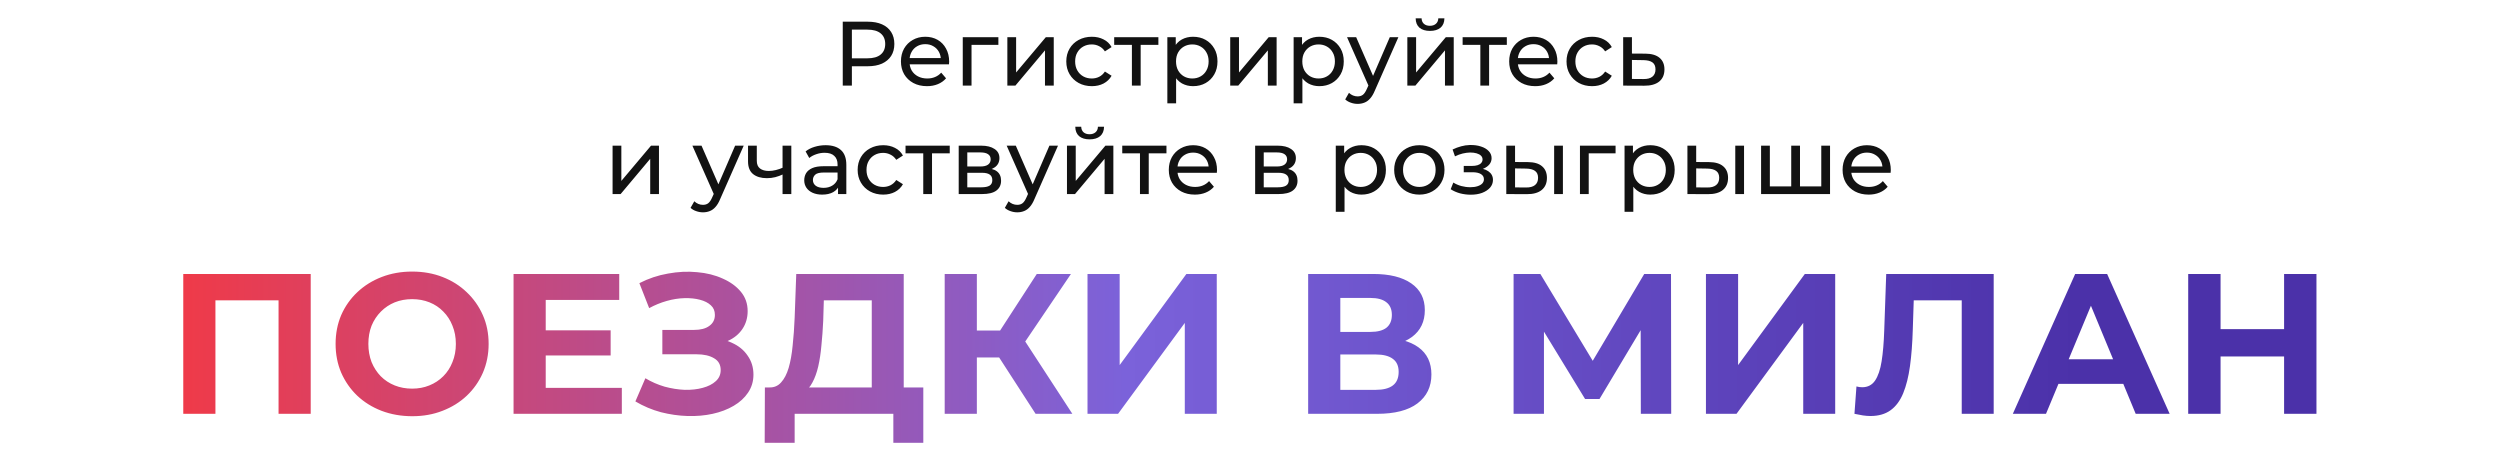
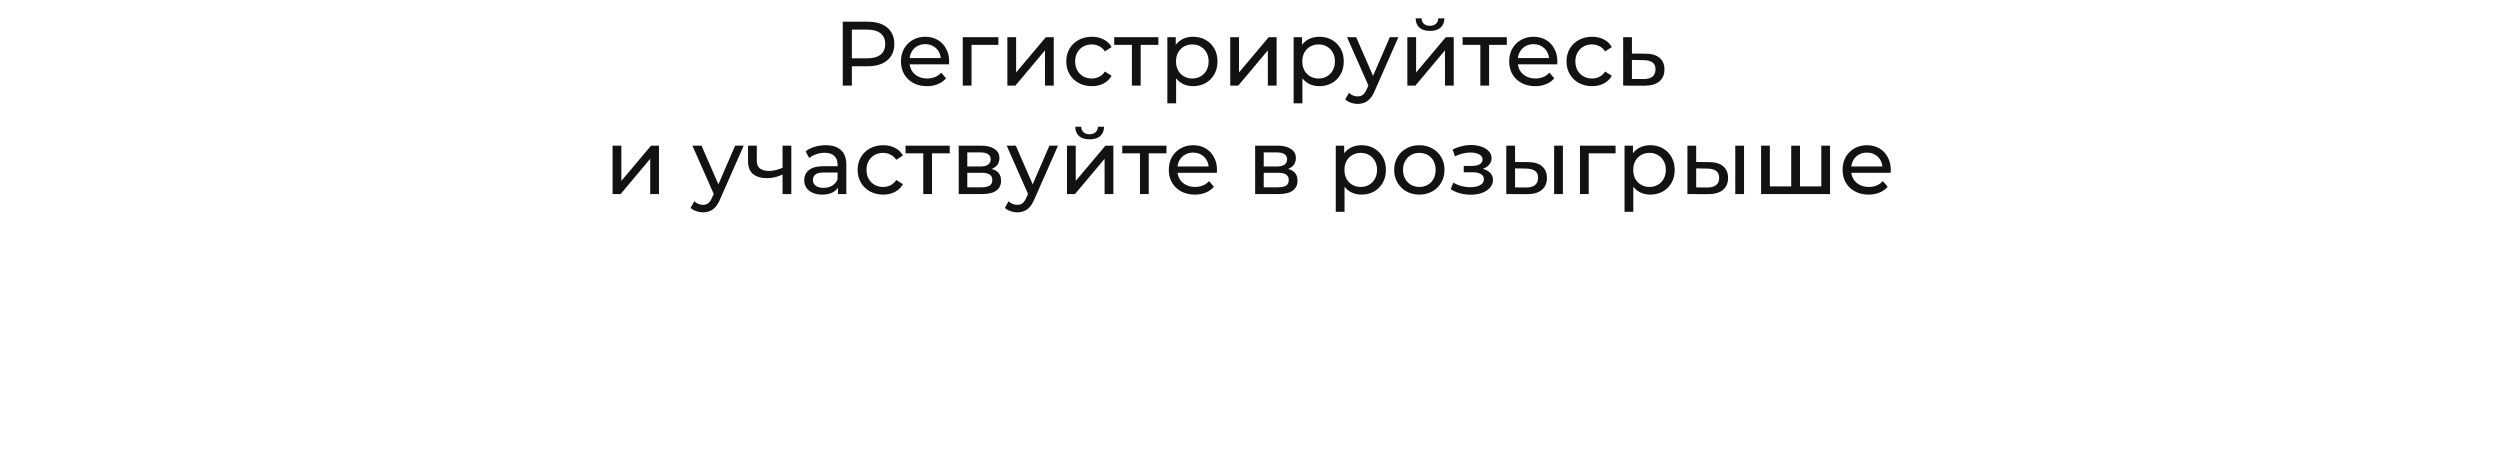
<svg xmlns="http://www.w3.org/2000/svg" width="438" height="80" viewBox="0 0 438 80" fill="none">
  <path d="M147.65 15V3.8H152.018C153 3.8 153.837 3.955 154.53 4.264C155.224 4.573 155.757 5.021 156.13 5.608C156.504 6.195 156.69 6.893 156.69 7.704C156.69 8.515 156.504 9.213 156.13 9.8C155.757 10.376 155.224 10.824 154.53 11.144C153.837 11.453 153 11.608 152.018 11.608H148.53L149.25 10.856V15H147.65ZM149.25 11.016L148.53 10.216H151.97C152.994 10.216 153.768 9.997 154.29 9.56C154.824 9.123 155.09 8.504 155.09 7.704C155.09 6.904 154.824 6.285 154.29 5.848C153.768 5.411 152.994 5.192 151.97 5.192H148.53L149.25 4.392V11.016ZM162.405 15.096C161.498 15.096 160.698 14.909 160.005 14.536C159.322 14.163 158.789 13.651 158.405 13C158.031 12.349 157.845 11.603 157.845 10.76C157.845 9.917 158.026 9.171 158.389 8.52C158.762 7.869 159.269 7.363 159.909 7C160.559 6.627 161.29 6.44 162.101 6.44C162.922 6.44 163.647 6.621 164.277 6.984C164.906 7.347 165.397 7.859 165.749 8.52C166.111 9.171 166.293 9.933 166.293 10.808C166.293 10.872 166.287 10.947 166.277 11.032C166.277 11.117 166.271 11.197 166.261 11.272H159.045V10.168H165.461L164.837 10.552C164.847 10.008 164.735 9.523 164.501 9.096C164.266 8.669 163.941 8.339 163.525 8.104C163.119 7.859 162.645 7.736 162.101 7.736C161.567 7.736 161.093 7.859 160.677 8.104C160.261 8.339 159.935 8.675 159.701 9.112C159.466 9.539 159.349 10.029 159.349 10.584V10.84C159.349 11.405 159.477 11.912 159.733 12.36C159.999 12.797 160.367 13.139 160.837 13.384C161.306 13.629 161.845 13.752 162.453 13.752C162.954 13.752 163.407 13.667 163.813 13.496C164.229 13.325 164.591 13.069 164.901 12.728L165.749 13.72C165.365 14.168 164.885 14.509 164.309 14.744C163.743 14.979 163.109 15.096 162.405 15.096ZM168.676 15V6.52H174.916V7.864H169.844L170.212 7.512V15H168.676ZM176.488 15V6.52H178.024V12.696L183.224 6.52H184.616V15H183.08V8.824L177.896 15H176.488ZM191.293 15.096C190.429 15.096 189.656 14.909 188.973 14.536C188.301 14.163 187.773 13.651 187.389 13C187.005 12.349 186.813 11.603 186.813 10.76C186.813 9.917 187.005 9.171 187.389 8.52C187.773 7.869 188.301 7.363 188.973 7C189.656 6.627 190.429 6.44 191.293 6.44C192.061 6.44 192.744 6.595 193.341 6.904C193.949 7.203 194.419 7.651 194.749 8.248L193.581 9C193.304 8.584 192.963 8.28 192.557 8.088C192.163 7.885 191.736 7.784 191.277 7.784C190.723 7.784 190.227 7.907 189.789 8.152C189.352 8.397 189.005 8.744 188.749 9.192C188.493 9.629 188.365 10.152 188.365 10.76C188.365 11.368 188.493 11.896 188.749 12.344C189.005 12.792 189.352 13.139 189.789 13.384C190.227 13.629 190.723 13.752 191.277 13.752C191.736 13.752 192.163 13.656 192.557 13.464C192.963 13.261 193.304 12.952 193.581 12.536L194.749 13.272C194.419 13.859 193.949 14.312 193.341 14.632C192.744 14.941 192.061 15.096 191.293 15.096ZM198.309 15V7.464L198.693 7.864H195.205V6.52H202.949V7.864H199.477L199.845 7.464V15H198.309ZM209.015 15.096C208.311 15.096 207.666 14.936 207.079 14.616C206.503 14.285 206.039 13.8 205.687 13.16C205.346 12.52 205.175 11.72 205.175 10.76C205.175 9.8 205.341 9 205.671 8.36C206.013 7.72 206.471 7.24 207.047 6.92C207.634 6.6 208.29 6.44 209.015 6.44C209.847 6.44 210.583 6.621 211.223 6.984C211.863 7.347 212.37 7.853 212.743 8.504C213.117 9.144 213.303 9.896 213.303 10.76C213.303 11.624 213.117 12.381 212.743 13.032C212.37 13.683 211.863 14.189 211.223 14.552C210.583 14.915 209.847 15.096 209.015 15.096ZM204.519 18.104V6.52H205.991V8.808L205.895 10.776L206.055 12.744V18.104H204.519ZM208.887 13.752C209.431 13.752 209.917 13.629 210.343 13.384C210.781 13.139 211.122 12.792 211.367 12.344C211.623 11.885 211.751 11.357 211.751 10.76C211.751 10.152 211.623 9.629 211.367 9.192C211.122 8.744 210.781 8.397 210.343 8.152C209.917 7.907 209.431 7.784 208.887 7.784C208.354 7.784 207.869 7.907 207.431 8.152C207.005 8.397 206.663 8.744 206.407 9.192C206.162 9.629 206.039 10.152 206.039 10.76C206.039 11.357 206.162 11.885 206.407 12.344C206.663 12.792 207.005 13.139 207.431 13.384C207.869 13.629 208.354 13.752 208.887 13.752ZM215.535 15V6.52H217.071V12.696L222.271 6.52H223.663V15H222.127V8.824L216.943 15H215.535ZM231.14 15.096C230.436 15.096 229.791 14.936 229.204 14.616C228.628 14.285 228.164 13.8 227.812 13.16C227.471 12.52 227.3 11.72 227.3 10.76C227.3 9.8 227.466 9 227.796 8.36C228.138 7.72 228.596 7.24 229.172 6.92C229.759 6.6 230.415 6.44 231.14 6.44C231.972 6.44 232.708 6.621 233.348 6.984C233.988 7.347 234.495 7.853 234.868 8.504C235.242 9.144 235.428 9.896 235.428 10.76C235.428 11.624 235.242 12.381 234.868 13.032C234.495 13.683 233.988 14.189 233.348 14.552C232.708 14.915 231.972 15.096 231.14 15.096ZM226.644 18.104V6.52H228.116V8.808L228.02 10.776L228.18 12.744V18.104H226.644ZM231.012 13.752C231.556 13.752 232.042 13.629 232.468 13.384C232.906 13.139 233.247 12.792 233.492 12.344C233.748 11.885 233.876 11.357 233.876 10.76C233.876 10.152 233.748 9.629 233.492 9.192C233.247 8.744 232.906 8.397 232.468 8.152C232.042 7.907 231.556 7.784 231.012 7.784C230.479 7.784 229.994 7.907 229.556 8.152C229.13 8.397 228.788 8.744 228.532 9.192C228.287 9.629 228.164 10.152 228.164 10.76C228.164 11.357 228.287 11.885 228.532 12.344C228.788 12.792 229.13 13.139 229.556 13.384C229.994 13.629 230.479 13.752 231.012 13.752ZM237.858 18.2C237.452 18.2 237.058 18.131 236.674 17.992C236.29 17.864 235.959 17.672 235.681 17.416L236.338 16.264C236.551 16.467 236.786 16.621 237.042 16.728C237.298 16.835 237.57 16.888 237.858 16.888C238.231 16.888 238.54 16.792 238.786 16.6C239.031 16.408 239.26 16.067 239.474 15.576L240.002 14.408L240.161 14.216L243.49 6.52H244.994L240.882 15.848C240.636 16.445 240.359 16.915 240.049 17.256C239.751 17.597 239.42 17.837 239.058 17.976C238.695 18.125 238.295 18.2 237.858 18.2ZM239.874 15.272L236.002 6.52H237.602L240.898 14.072L239.874 15.272ZM246.566 15V6.52H248.102V12.696L253.302 6.52H254.694V15H253.158V8.824L247.974 15H246.566ZM250.534 5.416C249.755 5.416 249.142 5.229 248.694 4.856C248.257 4.472 248.033 3.923 248.022 3.208H249.062C249.073 3.613 249.206 3.933 249.462 4.168C249.729 4.403 250.081 4.52 250.518 4.52C250.955 4.52 251.307 4.403 251.574 4.168C251.841 3.933 251.979 3.613 251.99 3.208H253.062C253.051 3.923 252.822 4.472 252.374 4.856C251.926 5.229 251.313 5.416 250.534 5.416ZM259.356 15V7.464L259.74 7.864H256.252V6.52H263.996V7.864H260.524L260.891 7.464V15H259.356ZM268.967 15.096C268.06 15.096 267.26 14.909 266.567 14.536C265.884 14.163 265.351 13.651 264.967 13C264.594 12.349 264.407 11.603 264.407 10.76C264.407 9.917 264.588 9.171 264.951 8.52C265.324 7.869 265.831 7.363 266.471 7C267.122 6.627 267.852 6.44 268.663 6.44C269.484 6.44 270.21 6.621 270.839 6.984C271.468 7.347 271.959 7.859 272.311 8.52C272.674 9.171 272.855 9.933 272.855 10.808C272.855 10.872 272.85 10.947 272.839 11.032C272.839 11.117 272.834 11.197 272.823 11.272H265.607V10.168H272.023L271.399 10.552C271.41 10.008 271.298 9.523 271.063 9.096C270.828 8.669 270.503 8.339 270.087 8.104C269.682 7.859 269.207 7.736 268.663 7.736C268.13 7.736 267.655 7.859 267.239 8.104C266.823 8.339 266.498 8.675 266.263 9.112C266.028 9.539 265.911 10.029 265.911 10.584V10.84C265.911 11.405 266.039 11.912 266.295 12.36C266.562 12.797 266.93 13.139 267.399 13.384C267.868 13.629 268.407 13.752 269.015 13.752C269.516 13.752 269.97 13.667 270.375 13.496C270.791 13.325 271.154 13.069 271.463 12.728L272.311 13.72C271.927 14.168 271.447 14.509 270.871 14.744C270.306 14.979 269.671 15.096 268.967 15.096ZM278.934 15.096C278.07 15.096 277.297 14.909 276.614 14.536C275.942 14.163 275.414 13.651 275.03 13C274.646 12.349 274.454 11.603 274.454 10.76C274.454 9.917 274.646 9.171 275.03 8.52C275.414 7.869 275.942 7.363 276.614 7C277.297 6.627 278.07 6.44 278.934 6.44C279.702 6.44 280.385 6.595 280.982 6.904C281.59 7.203 282.059 7.651 282.39 8.248L281.222 9C280.945 8.584 280.603 8.28 280.198 8.088C279.803 7.885 279.377 7.784 278.918 7.784C278.363 7.784 277.867 7.907 277.43 8.152C276.993 8.397 276.646 8.744 276.39 9.192C276.134 9.629 276.006 10.152 276.006 10.76C276.006 11.368 276.134 11.896 276.39 12.344C276.646 12.792 276.993 13.139 277.43 13.384C277.867 13.629 278.363 13.752 278.918 13.752C279.377 13.752 279.803 13.656 280.198 13.464C280.603 13.261 280.945 12.952 281.222 12.536L282.39 13.272C282.059 13.859 281.59 14.312 280.982 14.632C280.385 14.941 279.702 15.096 278.934 15.096ZM288.299 9.4C289.376 9.411 290.197 9.656 290.763 10.136C291.328 10.616 291.611 11.293 291.611 12.168C291.611 13.085 291.301 13.795 290.683 14.296C290.064 14.787 289.189 15.027 288.059 15.016L284.379 15V6.52H285.915V9.384L288.299 9.4ZM287.931 13.848C288.624 13.859 289.147 13.72 289.499 13.432C289.861 13.144 290.043 12.717 290.043 12.152C290.043 11.597 289.867 11.192 289.515 10.936C289.163 10.68 288.635 10.547 287.931 10.536L285.915 10.504V13.832L287.931 13.848ZM107.324 34V25.52H108.86V31.696L114.06 25.52H115.452V34H113.916V27.824L108.732 34H107.324ZM123.162 37.2C122.757 37.2 122.362 37.131 121.978 36.992C121.594 36.864 121.264 36.672 120.986 36.416L121.642 35.264C121.856 35.467 122.09 35.621 122.346 35.728C122.602 35.835 122.874 35.888 123.162 35.888C123.536 35.888 123.845 35.792 124.09 35.6C124.336 35.408 124.565 35.067 124.778 34.576L125.306 33.408L125.466 33.216L128.794 25.52H130.298L126.186 34.848C125.941 35.445 125.664 35.915 125.354 36.256C125.056 36.597 124.725 36.837 124.362 36.976C124 37.125 123.6 37.2 123.162 37.2ZM125.178 34.272L121.306 25.52H122.906L126.202 33.072L125.178 34.272ZM137.215 30.528C136.767 30.741 136.303 30.912 135.823 31.04C135.353 31.157 134.868 31.216 134.367 31.216C133.343 31.216 132.532 30.976 131.935 30.496C131.348 30.016 131.055 29.275 131.055 28.272V25.52H132.591V28.176C132.591 28.784 132.777 29.232 133.151 29.52C133.535 29.808 134.047 29.952 134.687 29.952C135.092 29.952 135.508 29.899 135.935 29.792C136.372 29.685 136.799 29.536 137.215 29.344V30.528ZM137.103 34V25.52H138.639V34H137.103ZM146.821 34V32.208L146.741 31.872V28.816C146.741 28.165 146.549 27.664 146.165 27.312C145.791 26.949 145.226 26.768 144.469 26.768C143.967 26.768 143.477 26.853 142.997 27.024C142.517 27.184 142.111 27.403 141.781 27.68L141.141 26.528C141.578 26.176 142.101 25.909 142.709 25.728C143.327 25.536 143.973 25.44 144.645 25.44C145.807 25.44 146.703 25.723 147.333 26.288C147.962 26.853 148.277 27.717 148.277 28.88V34H146.821ZM144.037 34.096C143.407 34.096 142.853 33.989 142.373 33.776C141.903 33.563 141.541 33.269 141.285 32.896C141.029 32.512 140.901 32.08 140.901 31.6C140.901 31.141 141.007 30.725 141.221 30.352C141.445 29.979 141.802 29.68 142.293 29.456C142.794 29.232 143.466 29.12 144.309 29.12H146.997V30.224H144.373C143.605 30.224 143.087 30.352 142.821 30.608C142.554 30.864 142.421 31.173 142.421 31.536C142.421 31.952 142.586 32.288 142.917 32.544C143.247 32.789 143.706 32.912 144.293 32.912C144.869 32.912 145.37 32.784 145.797 32.528C146.234 32.272 146.549 31.899 146.741 31.408L147.045 32.464C146.842 32.965 146.485 33.365 145.973 33.664C145.461 33.952 144.815 34.096 144.037 34.096ZM154.739 34.096C153.875 34.096 153.101 33.909 152.419 33.536C151.747 33.163 151.219 32.651 150.835 32C150.451 31.349 150.259 30.603 150.259 29.76C150.259 28.917 150.451 28.171 150.835 27.52C151.219 26.869 151.747 26.363 152.419 26C153.101 25.627 153.875 25.44 154.739 25.44C155.507 25.44 156.189 25.595 156.787 25.904C157.395 26.203 157.864 26.651 158.195 27.248L157.027 28C156.749 27.584 156.408 27.28 156.003 27.088C155.608 26.885 155.181 26.784 154.723 26.784C154.168 26.784 153.672 26.907 153.235 27.152C152.797 27.397 152.451 27.744 152.195 28.192C151.939 28.629 151.811 29.152 151.811 29.76C151.811 30.368 151.939 30.896 152.195 31.344C152.451 31.792 152.797 32.139 153.235 32.384C153.672 32.629 154.168 32.752 154.723 32.752C155.181 32.752 155.608 32.656 156.003 32.464C156.408 32.261 156.749 31.952 157.027 31.536L158.195 32.272C157.864 32.859 157.395 33.312 156.787 33.632C156.189 33.941 155.507 34.096 154.739 34.096ZM161.754 34V26.464L162.138 26.864H158.65V25.52H166.394V26.864H162.922L163.29 26.464V34H161.754ZM167.965 34V25.52H171.901C172.893 25.52 173.671 25.712 174.237 26.096C174.813 26.469 175.101 27.003 175.101 27.696C175.101 28.389 174.829 28.928 174.285 29.312C173.751 29.685 173.042 29.872 172.157 29.872L172.397 29.456C173.41 29.456 174.162 29.643 174.653 30.016C175.143 30.389 175.389 30.939 175.389 31.664C175.389 32.4 175.111 32.976 174.557 33.392C174.013 33.797 173.175 34 172.045 34H167.965ZM169.469 32.816H171.933C172.573 32.816 173.053 32.72 173.373 32.528C173.693 32.325 173.853 32.005 173.853 31.568C173.853 31.12 173.703 30.795 173.405 30.592C173.117 30.379 172.658 30.272 172.029 30.272H169.469V32.816ZM169.469 29.168H171.773C172.359 29.168 172.802 29.061 173.101 28.848C173.41 28.624 173.565 28.315 173.565 27.92C173.565 27.515 173.41 27.211 173.101 27.008C172.802 26.805 172.359 26.704 171.773 26.704H169.469V29.168ZM178.225 37.2C177.819 37.2 177.425 37.131 177.041 36.992C176.657 36.864 176.326 36.672 176.049 36.416L176.705 35.264C176.918 35.467 177.153 35.621 177.409 35.728C177.665 35.835 177.937 35.888 178.225 35.888C178.598 35.888 178.907 35.792 179.153 35.6C179.398 35.408 179.627 35.067 179.841 34.576L180.369 33.408L180.529 33.216L183.857 25.52H185.361L181.249 34.848C181.003 35.445 180.726 35.915 180.417 36.256C180.118 36.597 179.787 36.837 179.425 36.976C179.062 37.125 178.662 37.2 178.225 37.2ZM180.241 34.272L176.369 25.52H177.969L181.265 33.072L180.241 34.272ZM186.933 34V25.52H188.469V31.696L193.669 25.52H195.061V34H193.525V27.824L188.341 34H186.933ZM190.901 24.416C190.123 24.416 189.509 24.229 189.061 23.856C188.624 23.472 188.4 22.923 188.389 22.208H189.429C189.44 22.613 189.573 22.933 189.829 23.168C190.096 23.403 190.448 23.52 190.885 23.52C191.323 23.52 191.675 23.403 191.941 23.168C192.208 22.933 192.347 22.613 192.357 22.208H193.429C193.419 22.923 193.189 23.472 192.741 23.856C192.293 24.229 191.68 24.416 190.901 24.416ZM199.723 34V26.464L200.107 26.864H196.619V25.52H204.363V26.864H200.891L201.259 26.464V34H199.723ZM209.334 34.096C208.428 34.096 207.628 33.909 206.934 33.536C206.252 33.163 205.718 32.651 205.334 32C204.961 31.349 204.774 30.603 204.774 29.76C204.774 28.917 204.956 28.171 205.318 27.52C205.692 26.869 206.198 26.363 206.838 26C207.489 25.627 208.22 25.44 209.03 25.44C209.852 25.44 210.577 25.621 211.206 25.984C211.836 26.347 212.326 26.859 212.678 27.52C213.041 28.171 213.222 28.933 213.222 29.808C213.222 29.872 213.217 29.947 213.206 30.032C213.206 30.117 213.201 30.197 213.19 30.272H205.974V29.168H212.39L211.766 29.552C211.777 29.008 211.665 28.523 211.43 28.096C211.196 27.669 210.87 27.339 210.454 27.104C210.049 26.859 209.574 26.736 209.03 26.736C208.497 26.736 208.022 26.859 207.606 27.104C207.19 27.339 206.865 27.675 206.63 28.112C206.396 28.539 206.278 29.029 206.278 29.584V29.84C206.278 30.405 206.406 30.912 206.662 31.36C206.929 31.797 207.297 32.139 207.766 32.384C208.236 32.629 208.774 32.752 209.382 32.752C209.884 32.752 210.337 32.667 210.742 32.496C211.158 32.325 211.521 32.069 211.83 31.728L212.678 32.72C212.294 33.168 211.814 33.509 211.238 33.744C210.673 33.979 210.038 34.096 209.334 34.096ZM219.902 34V25.52H223.838C224.83 25.52 225.609 25.712 226.174 26.096C226.75 26.469 227.038 27.003 227.038 27.696C227.038 28.389 226.766 28.928 226.222 29.312C225.689 29.685 224.979 29.872 224.094 29.872L224.334 29.456C225.347 29.456 226.099 29.643 226.59 30.016C227.081 30.389 227.326 30.939 227.326 31.664C227.326 32.4 227.049 32.976 226.494 33.392C225.95 33.797 225.113 34 223.982 34H219.902ZM221.406 32.816H223.87C224.51 32.816 224.99 32.72 225.31 32.528C225.63 32.325 225.79 32.005 225.79 31.568C225.79 31.12 225.641 30.795 225.342 30.592C225.054 30.379 224.595 30.272 223.966 30.272H221.406V32.816ZM221.406 29.168H223.71C224.297 29.168 224.739 29.061 225.038 28.848C225.347 28.624 225.502 28.315 225.502 27.92C225.502 27.515 225.347 27.211 225.038 27.008C224.739 26.805 224.297 26.704 223.71 26.704H221.406V29.168ZM238.523 34.096C237.819 34.096 237.174 33.936 236.587 33.616C236.011 33.285 235.547 32.8 235.195 32.16C234.854 31.52 234.683 30.72 234.683 29.76C234.683 28.8 234.848 28 235.179 27.36C235.52 26.72 235.979 26.24 236.555 25.92C237.142 25.6 237.798 25.44 238.523 25.44C239.355 25.44 240.091 25.621 240.731 25.984C241.371 26.347 241.878 26.853 242.251 27.504C242.624 28.144 242.811 28.896 242.811 29.76C242.811 30.624 242.624 31.381 242.251 32.032C241.878 32.683 241.371 33.189 240.731 33.552C240.091 33.915 239.355 34.096 238.523 34.096ZM234.027 37.104V25.52H235.499V27.808L235.403 29.776L235.563 31.744V37.104H234.027ZM238.395 32.752C238.939 32.752 239.424 32.629 239.851 32.384C240.288 32.139 240.63 31.792 240.875 31.344C241.131 30.885 241.259 30.357 241.259 29.76C241.259 29.152 241.131 28.629 240.875 28.192C240.63 27.744 240.288 27.397 239.851 27.152C239.424 26.907 238.939 26.784 238.395 26.784C237.862 26.784 237.376 26.907 236.939 27.152C236.512 27.397 236.171 27.744 235.915 28.192C235.67 28.629 235.547 29.152 235.547 29.76C235.547 30.357 235.67 30.885 235.915 31.344C236.171 31.792 236.512 32.139 236.939 32.384C237.376 32.629 237.862 32.752 238.395 32.752ZM248.675 34.096C247.821 34.096 247.064 33.909 246.403 33.536C245.741 33.163 245.219 32.651 244.835 32C244.451 31.339 244.259 30.592 244.259 29.76C244.259 28.917 244.451 28.171 244.835 27.52C245.219 26.869 245.741 26.363 246.403 26C247.064 25.627 247.821 25.44 248.675 25.44C249.517 25.44 250.269 25.627 250.931 26C251.603 26.363 252.125 26.869 252.499 27.52C252.883 28.16 253.075 28.907 253.075 29.76C253.075 30.603 252.883 31.349 252.499 32C252.125 32.651 251.603 33.163 250.931 33.536C250.269 33.909 249.517 34.096 248.675 34.096ZM248.675 32.752C249.219 32.752 249.704 32.629 250.131 32.384C250.568 32.139 250.909 31.792 251.155 31.344C251.4 30.885 251.523 30.357 251.523 29.76C251.523 29.152 251.4 28.629 251.155 28.192C250.909 27.744 250.568 27.397 250.131 27.152C249.704 26.907 249.219 26.784 248.675 26.784C248.131 26.784 247.645 26.907 247.219 27.152C246.792 27.397 246.451 27.744 246.195 28.192C245.939 28.629 245.811 29.152 245.811 29.76C245.811 30.357 245.939 30.885 246.195 31.344C246.451 31.792 246.792 32.139 247.219 32.384C247.645 32.629 248.131 32.752 248.675 32.752ZM257.679 34.112C257.039 34.112 256.41 34.032 255.791 33.872C255.183 33.701 254.639 33.461 254.159 33.152L254.623 31.984C255.028 32.24 255.492 32.443 256.015 32.592C256.538 32.731 257.066 32.8 257.599 32.8C258.09 32.8 258.511 32.741 258.863 32.624C259.226 32.507 259.503 32.347 259.695 32.144C259.887 31.931 259.983 31.685 259.983 31.408C259.983 31.013 259.807 30.709 259.455 30.496C259.103 30.283 258.612 30.176 257.983 30.176H256.447V29.072H257.887C258.26 29.072 258.586 29.029 258.863 28.944C259.14 28.859 259.354 28.731 259.503 28.56C259.663 28.379 259.743 28.171 259.743 27.936C259.743 27.68 259.652 27.461 259.471 27.28C259.29 27.099 259.034 26.96 258.703 26.864C258.383 26.768 258.004 26.72 257.567 26.72C257.14 26.731 256.703 26.789 256.255 26.896C255.818 27.003 255.37 27.168 254.911 27.392L254.495 26.192C255.007 25.947 255.508 25.76 255.999 25.632C256.5 25.493 256.996 25.419 257.487 25.408C258.223 25.387 258.879 25.472 259.455 25.664C260.031 25.845 260.484 26.112 260.815 26.464C261.156 26.816 261.327 27.232 261.327 27.712C261.327 28.117 261.199 28.48 260.943 28.8C260.687 29.109 260.346 29.355 259.919 29.536C259.492 29.717 259.002 29.808 258.447 29.808L258.511 29.44C259.46 29.44 260.207 29.627 260.751 30C261.295 30.373 261.567 30.88 261.567 31.52C261.567 32.032 261.396 32.485 261.055 32.88C260.714 33.264 260.25 33.568 259.663 33.792C259.087 34.005 258.426 34.112 257.679 34.112ZM272.286 34V25.52H273.822V34H272.286ZM267.726 28.4C268.803 28.411 269.619 28.656 270.174 29.136C270.739 29.616 271.022 30.293 271.022 31.168C271.022 32.085 270.713 32.795 270.094 33.296C269.486 33.787 268.611 34.027 267.47 34.016L263.902 34V25.52H265.438V28.384L267.726 28.4ZM267.358 32.848C268.041 32.859 268.563 32.72 268.926 32.432C269.289 32.144 269.47 31.717 269.47 31.152C269.47 30.597 269.289 30.192 268.926 29.936C268.574 29.68 268.051 29.547 267.358 29.536L265.438 29.504V32.832L267.358 32.848ZM276.808 34V25.52H283.048V26.864H277.976L278.344 26.512V34H276.808ZM289.117 34.096C288.413 34.096 287.767 33.936 287.181 33.616C286.605 33.285 286.141 32.8 285.789 32.16C285.447 31.52 285.277 30.72 285.277 29.76C285.277 28.8 285.442 28 285.773 27.36C286.114 26.72 286.573 26.24 287.149 25.92C287.735 25.6 288.391 25.44 289.117 25.44C289.949 25.44 290.685 25.621 291.325 25.984C291.965 26.347 292.471 26.853 292.845 27.504C293.218 28.144 293.405 28.896 293.405 29.76C293.405 30.624 293.218 31.381 292.845 32.032C292.471 32.683 291.965 33.189 291.325 33.552C290.685 33.915 289.949 34.096 289.117 34.096ZM284.621 37.104V25.52H286.093V27.808L285.997 29.776L286.157 31.744V37.104H284.621ZM288.989 32.752C289.533 32.752 290.018 32.629 290.445 32.384C290.882 32.139 291.223 31.792 291.469 31.344C291.725 30.885 291.853 30.357 291.853 29.76C291.853 29.152 291.725 28.629 291.469 28.192C291.223 27.744 290.882 27.397 290.445 27.152C290.018 26.907 289.533 26.784 288.989 26.784C288.455 26.784 287.97 26.907 287.533 27.152C287.106 27.397 286.765 27.744 286.509 28.192C286.263 28.629 286.141 29.152 286.141 29.76C286.141 30.357 286.263 30.885 286.509 31.344C286.765 31.792 287.106 32.139 287.533 32.384C287.97 32.629 288.455 32.752 288.989 32.752ZM304.02 34V25.52H305.556V34H304.02ZM299.46 28.4C300.538 28.411 301.354 28.656 301.908 29.136C302.474 29.616 302.756 30.293 302.756 31.168C302.756 32.085 302.447 32.795 301.828 33.296C301.22 33.787 300.346 34.027 299.204 34.016L295.636 34V25.52H297.172V28.384L299.46 28.4ZM299.092 32.848C299.775 32.859 300.298 32.72 300.66 32.432C301.023 32.144 301.204 31.717 301.204 31.152C301.204 30.597 301.023 30.192 300.66 29.936C300.308 29.68 299.786 29.547 299.092 29.536L297.172 29.504V32.832L299.092 32.848ZM314.175 32.656L313.823 33.056V25.52H315.359V33.056L314.975 32.656H319.455L319.087 33.056V25.52H320.623V34H308.543V25.52H310.079V33.056L309.711 32.656H314.175ZM327.381 34.096C326.475 34.096 325.675 33.909 324.981 33.536C324.299 33.163 323.765 32.651 323.381 32C323.008 31.349 322.821 30.603 322.821 29.76C322.821 28.917 323.003 28.171 323.365 27.52C323.739 26.869 324.245 26.363 324.885 26C325.536 25.627 326.267 25.44 327.077 25.44C327.899 25.44 328.624 25.621 329.253 25.984C329.883 26.347 330.373 26.859 330.725 27.52C331.088 28.171 331.269 28.933 331.269 29.808C331.269 29.872 331.264 29.947 331.253 30.032C331.253 30.117 331.248 30.197 331.237 30.272H324.021V29.168H330.437L329.813 29.552C329.824 29.008 329.712 28.523 329.477 28.096C329.243 27.669 328.917 27.339 328.501 27.104C328.096 26.859 327.621 26.736 327.077 26.736C326.544 26.736 326.069 26.859 325.653 27.104C325.237 27.339 324.912 27.675 324.677 28.112C324.443 28.539 324.325 29.029 324.325 29.584V29.84C324.325 30.405 324.453 30.912 324.709 31.36C324.976 31.797 325.344 32.139 325.813 32.384C326.283 32.629 326.821 32.752 327.429 32.752C327.931 32.752 328.384 32.667 328.789 32.496C329.205 32.325 329.568 32.069 329.877 31.728L330.725 32.72C330.341 33.168 329.861 33.509 329.285 33.744C328.72 33.979 328.085 34.096 327.381 34.096Z" fill="#121212" />
-   <path d="M32.108 72.5V48H54.438V72.5H48.803V51.325L50.099 52.62H36.449L37.743 51.325V72.5H32.108ZM72.237 72.92C70.3 72.92 68.504 72.605 66.847 71.975C65.213 71.345 63.79 70.458 62.577 69.315C61.387 68.172 60.453 66.83 59.777 65.29C59.123 63.75 58.797 62.07 58.797 60.25C58.797 58.43 59.123 56.75 59.777 55.21C60.453 53.67 61.398 52.328 62.612 51.185C63.825 50.042 65.249 49.155 66.882 48.525C68.515 47.895 70.288 47.58 72.202 47.58C74.138 47.58 75.912 47.895 77.522 48.525C79.155 49.155 80.567 50.042 81.757 51.185C82.97 52.328 83.915 53.67 84.592 55.21C85.269 56.727 85.607 58.407 85.607 60.25C85.607 62.07 85.269 63.762 84.592 65.325C83.915 66.865 82.97 68.207 81.757 69.35C80.567 70.47 79.155 71.345 77.522 71.975C75.912 72.605 74.15 72.92 72.237 72.92ZM72.202 68.09C73.299 68.09 74.302 67.903 75.212 67.53C76.145 67.157 76.962 66.62 77.662 65.92C78.362 65.22 78.898 64.392 79.272 63.435C79.668 62.478 79.867 61.417 79.867 60.25C79.867 59.083 79.668 58.022 79.272 57.065C78.898 56.108 78.362 55.28 77.662 54.58C76.985 53.88 76.18 53.343 75.247 52.97C74.314 52.597 73.299 52.41 72.202 52.41C71.105 52.41 70.09 52.597 69.157 52.97C68.247 53.343 67.442 53.88 66.742 54.58C66.042 55.28 65.493 56.108 65.097 57.065C64.724 58.022 64.537 59.083 64.537 60.25C64.537 61.393 64.724 62.455 65.097 63.435C65.493 64.392 66.03 65.22 66.707 65.92C67.407 66.62 68.224 67.157 69.157 67.53C70.09 67.903 71.105 68.09 72.202 68.09ZM95.19 57.87H106.985V62.28H95.19V57.87ZM95.61 67.95H108.945V72.5H89.975V48H108.49V52.55H95.61V67.95ZM111.319 70.33L113.069 66.27C114.119 66.9 115.239 67.39 116.429 67.74C117.643 68.067 118.821 68.253 119.964 68.3C121.131 68.323 122.181 68.207 123.114 67.95C124.071 67.693 124.829 67.308 125.389 66.795C125.973 66.282 126.264 65.628 126.264 64.835C126.264 63.902 125.879 63.213 125.109 62.77C124.339 62.303 123.313 62.07 122.029 62.07H116.044V57.8H121.609C122.753 57.8 123.639 57.567 124.269 57.1C124.923 56.633 125.249 55.992 125.249 55.175C125.249 54.475 125.016 53.915 124.549 53.495C124.083 53.052 123.441 52.725 122.624 52.515C121.831 52.305 120.933 52.212 119.929 52.235C118.926 52.258 117.888 52.422 116.814 52.725C115.741 53.028 114.714 53.448 113.734 53.985L112.019 49.61C113.606 48.793 115.274 48.233 117.024 47.93C118.798 47.603 120.501 47.522 122.134 47.685C123.791 47.825 125.284 48.198 126.614 48.805C127.944 49.388 129.006 50.158 129.799 51.115C130.593 52.072 130.989 53.203 130.989 54.51C130.989 55.677 130.686 56.715 130.079 57.625C129.473 58.535 128.621 59.235 127.524 59.725C126.451 60.215 125.214 60.46 123.814 60.46L123.954 59.2C125.588 59.2 126.999 59.48 128.189 60.04C129.403 60.577 130.336 61.335 130.989 62.315C131.666 63.272 132.004 64.38 132.004 65.64C132.004 66.807 131.689 67.857 131.059 68.79C130.453 69.7 129.613 70.47 128.539 71.1C127.466 71.73 126.241 72.197 124.864 72.5C123.488 72.803 122.018 72.932 120.454 72.885C118.914 72.838 117.363 72.617 115.799 72.22C114.236 71.8 112.743 71.17 111.319 70.33ZM152.733 69.98V52.62H144.333L144.228 56.19C144.158 57.707 144.053 59.142 143.913 60.495C143.797 61.848 143.61 63.085 143.353 64.205C143.097 65.302 142.758 66.235 142.338 67.005C141.942 67.775 141.44 68.323 140.833 68.65L134.778 67.88C135.618 67.903 136.307 67.612 136.843 67.005C137.403 66.398 137.847 65.547 138.173 64.45C138.5 63.33 138.733 62.023 138.873 60.53C139.037 59.037 139.153 57.415 139.223 55.665L139.503 48H158.333V69.98H152.733ZM133.973 77.575L134.008 67.88H161.763V77.575H156.513V72.5H139.223V77.575H133.973ZM181.435 72.5L173.805 60.705L178.39 57.94L187.875 72.5H181.435ZM165.51 72.5V48H171.145V72.5H165.51ZM169.5 62.63V57.905H178.04V62.63H169.5ZM178.915 60.88L173.7 60.25L181.645 48H187.63L178.915 60.88ZM190.531 72.5V48H196.166V63.96L207.856 48H213.176V72.5H207.576V56.575L195.886 72.5H190.531ZM229.189 72.5V48H240.599C243.445 48 245.662 48.548 247.249 49.645C248.835 50.742 249.629 52.305 249.629 54.335C249.629 56.342 248.882 57.905 247.389 59.025C245.895 60.122 243.912 60.67 241.439 60.67L242.104 59.2C244.857 59.2 246.992 59.748 248.509 60.845C250.025 61.942 250.784 63.528 250.784 65.605C250.784 67.752 249.967 69.443 248.334 70.68C246.724 71.893 244.367 72.5 241.264 72.5H229.189ZM234.824 68.3H241.054C242.36 68.3 243.352 68.043 244.029 67.53C244.705 67.017 245.044 66.223 245.044 65.15C245.044 64.123 244.705 63.365 244.029 62.875C243.352 62.362 242.36 62.105 241.054 62.105H234.824V68.3ZM234.824 58.15H240.109C241.345 58.15 242.279 57.905 242.909 57.415C243.539 56.902 243.854 56.155 243.854 55.175C243.854 54.195 243.539 53.46 242.909 52.97C242.279 52.457 241.345 52.2 240.109 52.2H234.824V58.15ZM265.18 72.5V48H269.87L280.3 65.29H277.815L288.07 48H292.76L292.795 72.5H287.475L287.44 56.155H288.455L280.23 69.91H277.71L269.31 56.155H270.5V72.5H265.18ZM298.881 72.5V48H304.516V63.96L316.206 48H321.526V72.5H315.926V56.575L304.236 72.5H298.881ZM327.7 72.885C327.28 72.885 326.837 72.85 326.37 72.78C325.927 72.71 325.437 72.617 324.9 72.5L325.25 67.705C325.577 67.798 325.915 67.845 326.265 67.845C327.222 67.845 327.968 67.46 328.505 66.69C329.042 65.897 329.427 64.765 329.66 63.295C329.893 61.825 330.045 60.04 330.115 57.94L330.465 48H349.295V72.5H343.695V51.325L344.99 52.62H334.175L335.33 51.255L335.12 57.73C335.05 60.133 334.887 62.268 334.63 64.135C334.373 66.002 333.977 67.588 333.44 68.895C332.903 70.202 332.168 71.193 331.235 71.87C330.302 72.547 329.123 72.885 327.7 72.885ZM352.649 72.5L363.569 48H369.169L380.124 72.5H374.174L365.214 50.87H367.454L358.459 72.5H352.649ZM358.109 67.25L359.614 62.945H372.214L373.754 67.25H358.109ZM400.173 48H405.843V72.5H400.173V48ZM389.043 72.5H383.373V48H389.043V72.5ZM400.593 62.455H388.623V57.66H400.593V62.455Z" fill="url(#paint0_linear_90_68)" />
  <defs>
    <linearGradient id="paint0_linear_90_68" x1="15" y1="60" x2="363.962" y2="60" gradientUnits="userSpaceOnUse">
      <stop stop-color="#FB363A" />
      <stop offset="0.522" stop-color="#7B62DA" />
      <stop offset="1" stop-color="#4B31A9" />
    </linearGradient>
  </defs>
</svg>